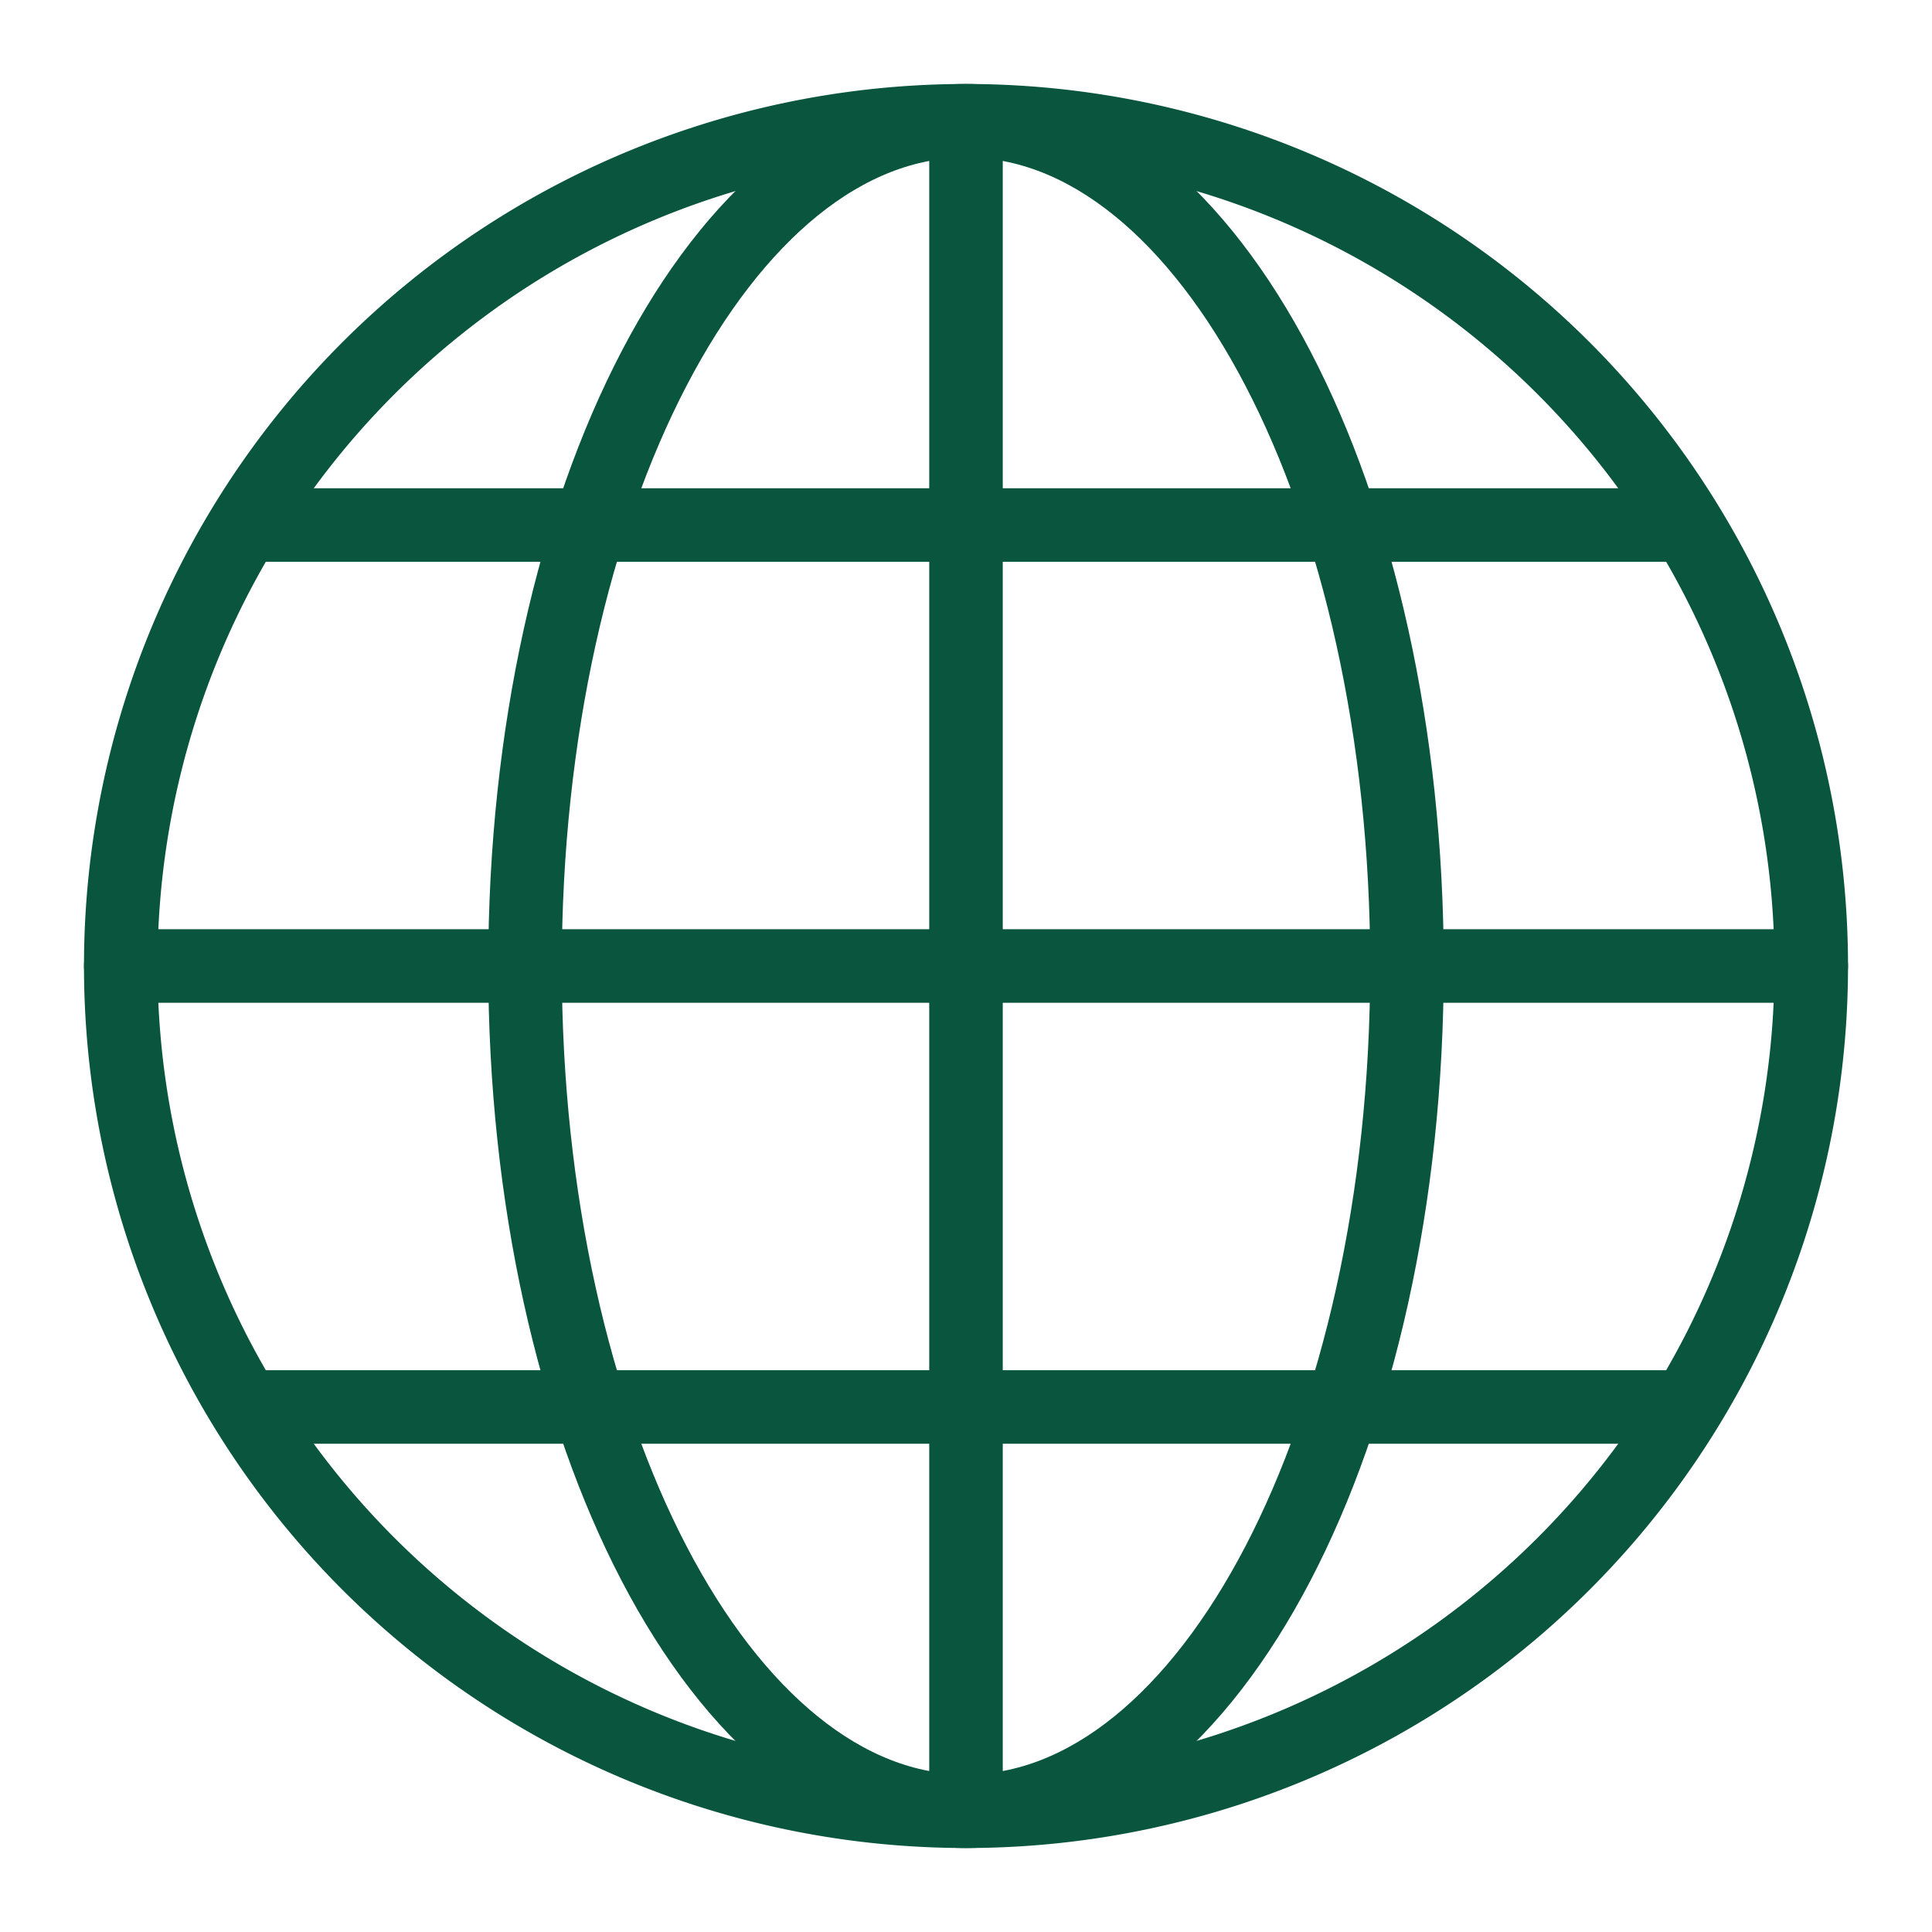
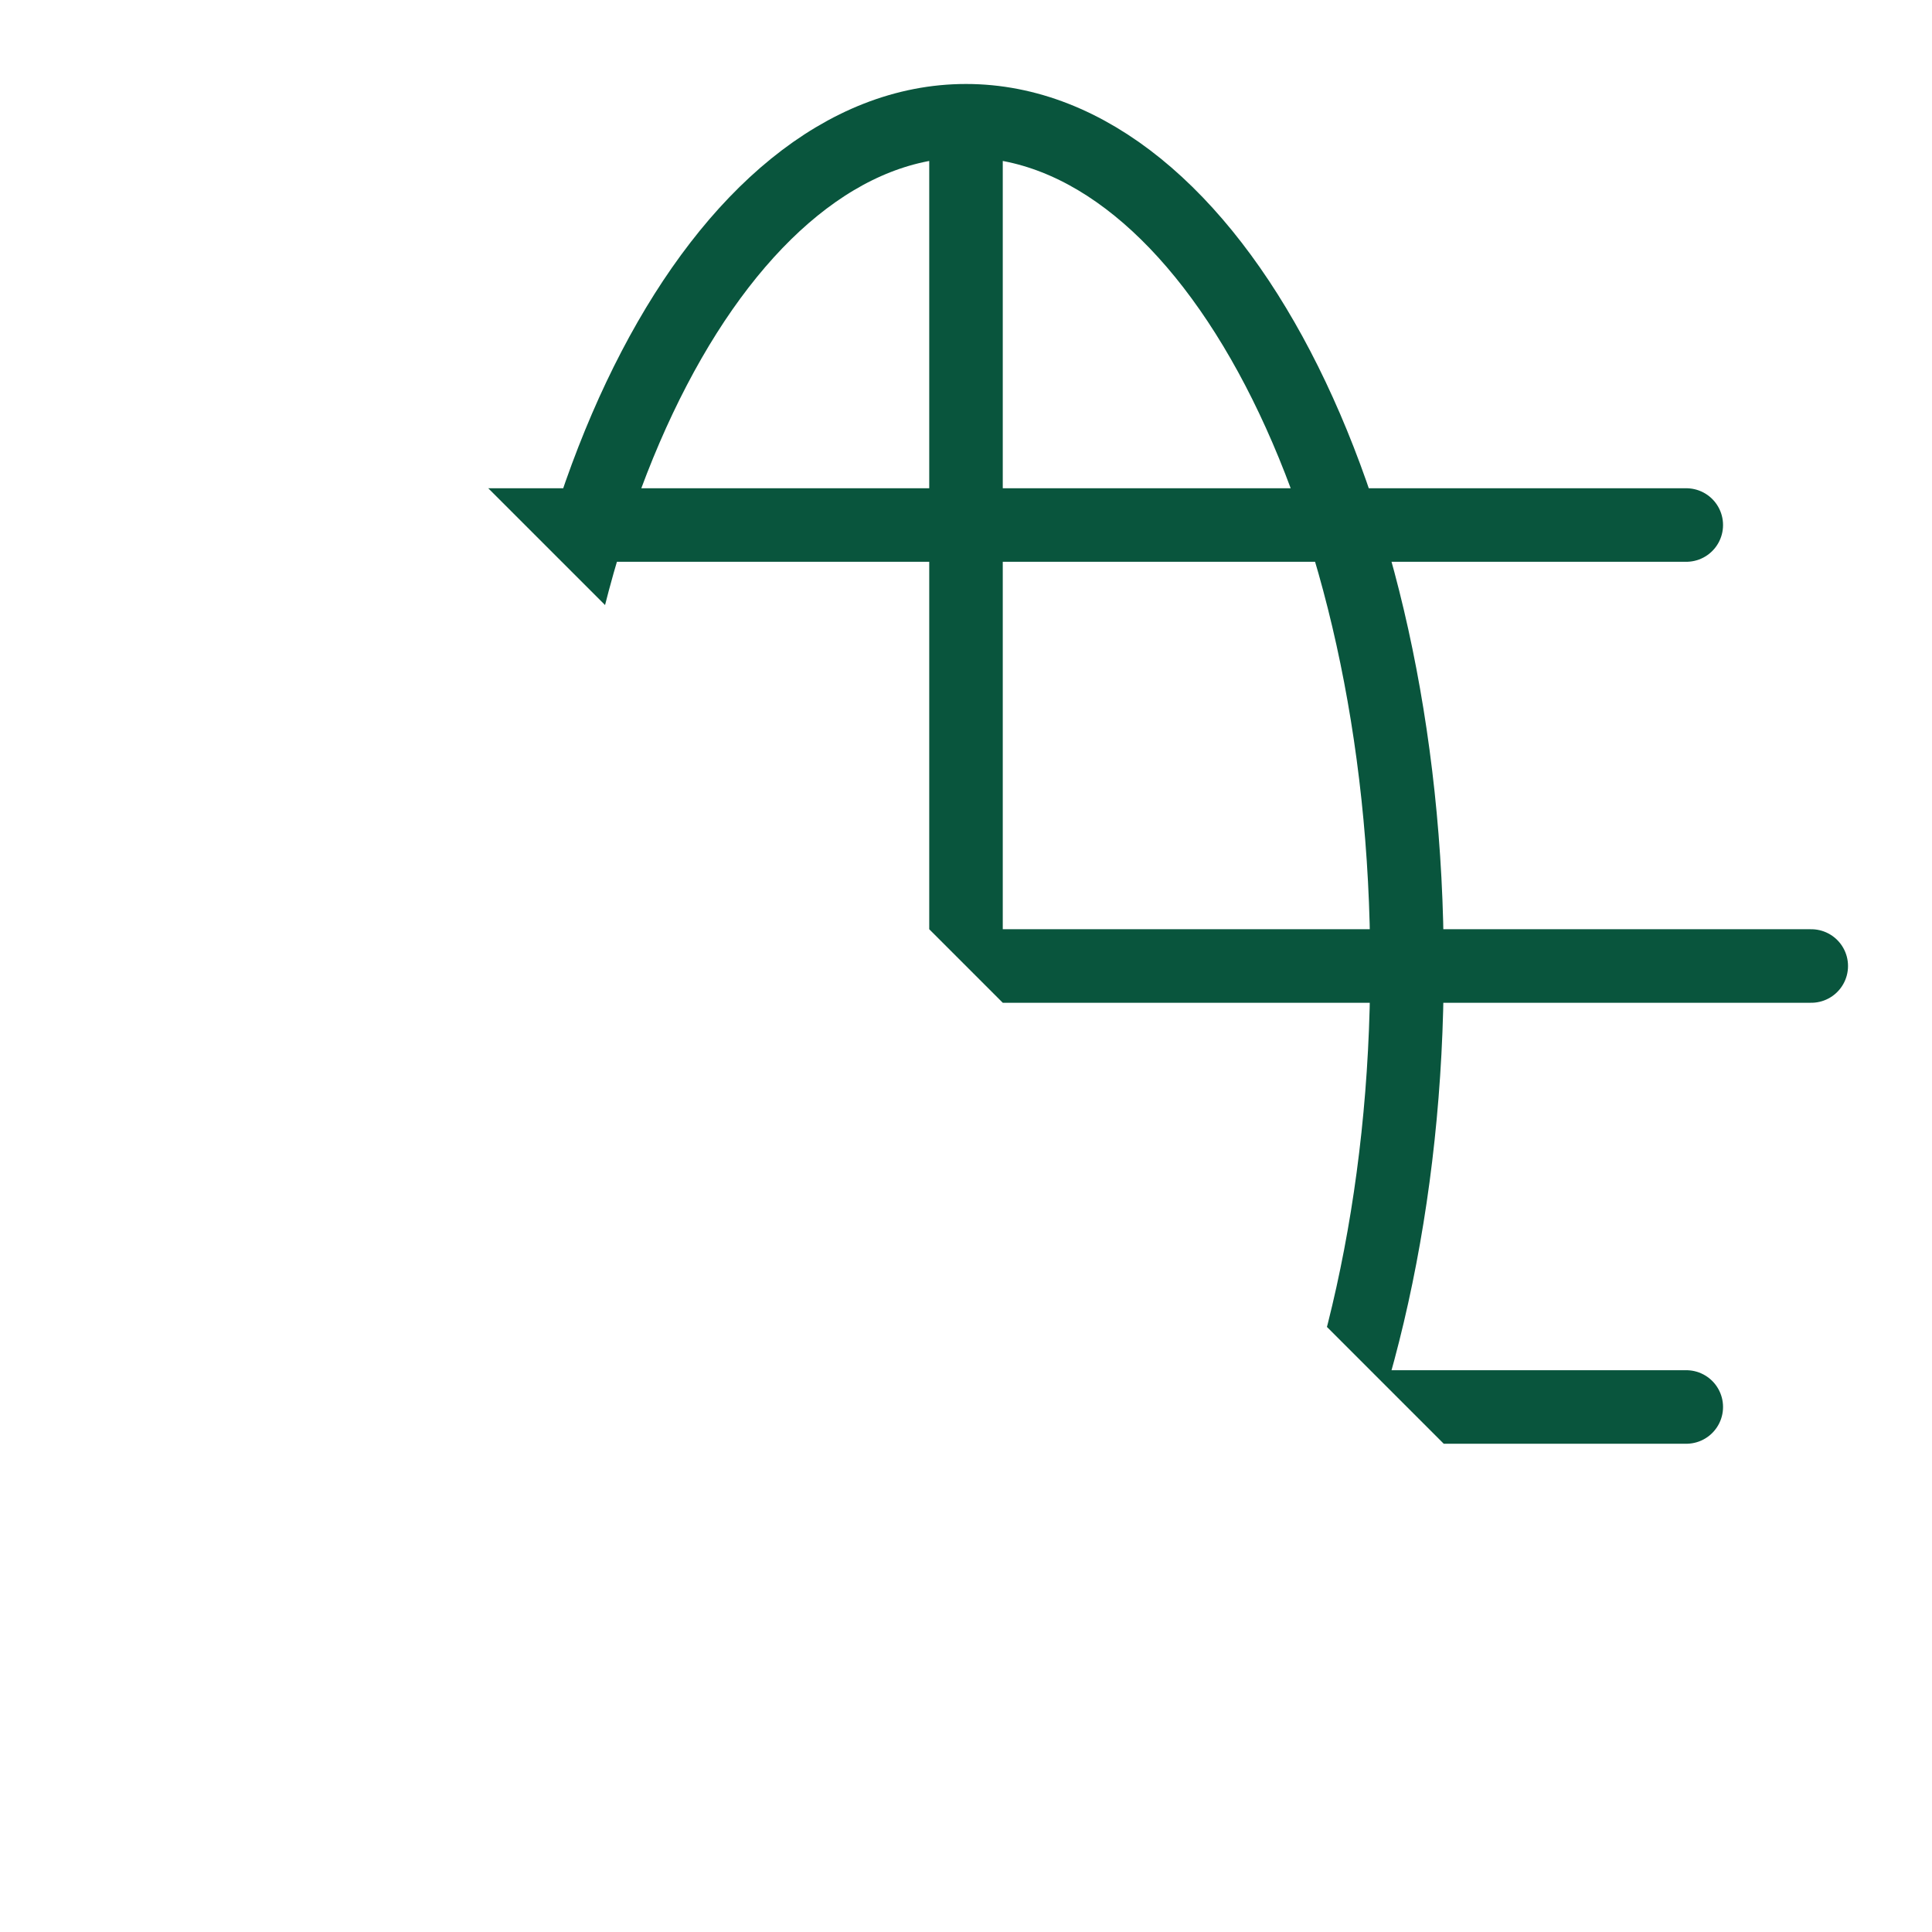
<svg xmlns="http://www.w3.org/2000/svg" width="16" height="16" fill="none">
  <g stroke="#09553D" stroke-linecap="round" stroke-linejoin="round" stroke-miterlimit="10" stroke-width=".609" clip-path="url(#a)">
-     <path d="M8 15A7 7 0 1 0 8 1a7 7 0 0 0 0 14Z" />
    <path d="M8 15c2.017 0 3.652-3.134 3.652-7S10.017 1 8 1C5.983 1 4.348 4.134 4.348 8S5.983 15 8 15ZM8 1v14M13.965 4.348H2.035M15 8H1M13.965 11.652H2.035" />
  </g>
  <defs>
    <clipPath id="a">
-       <path fill="#fff" d="M0 0h16v16H0z" />
+       <path fill="#fff" d="M0 0h16v16z" />
    </clipPath>
  </defs>
</svg>